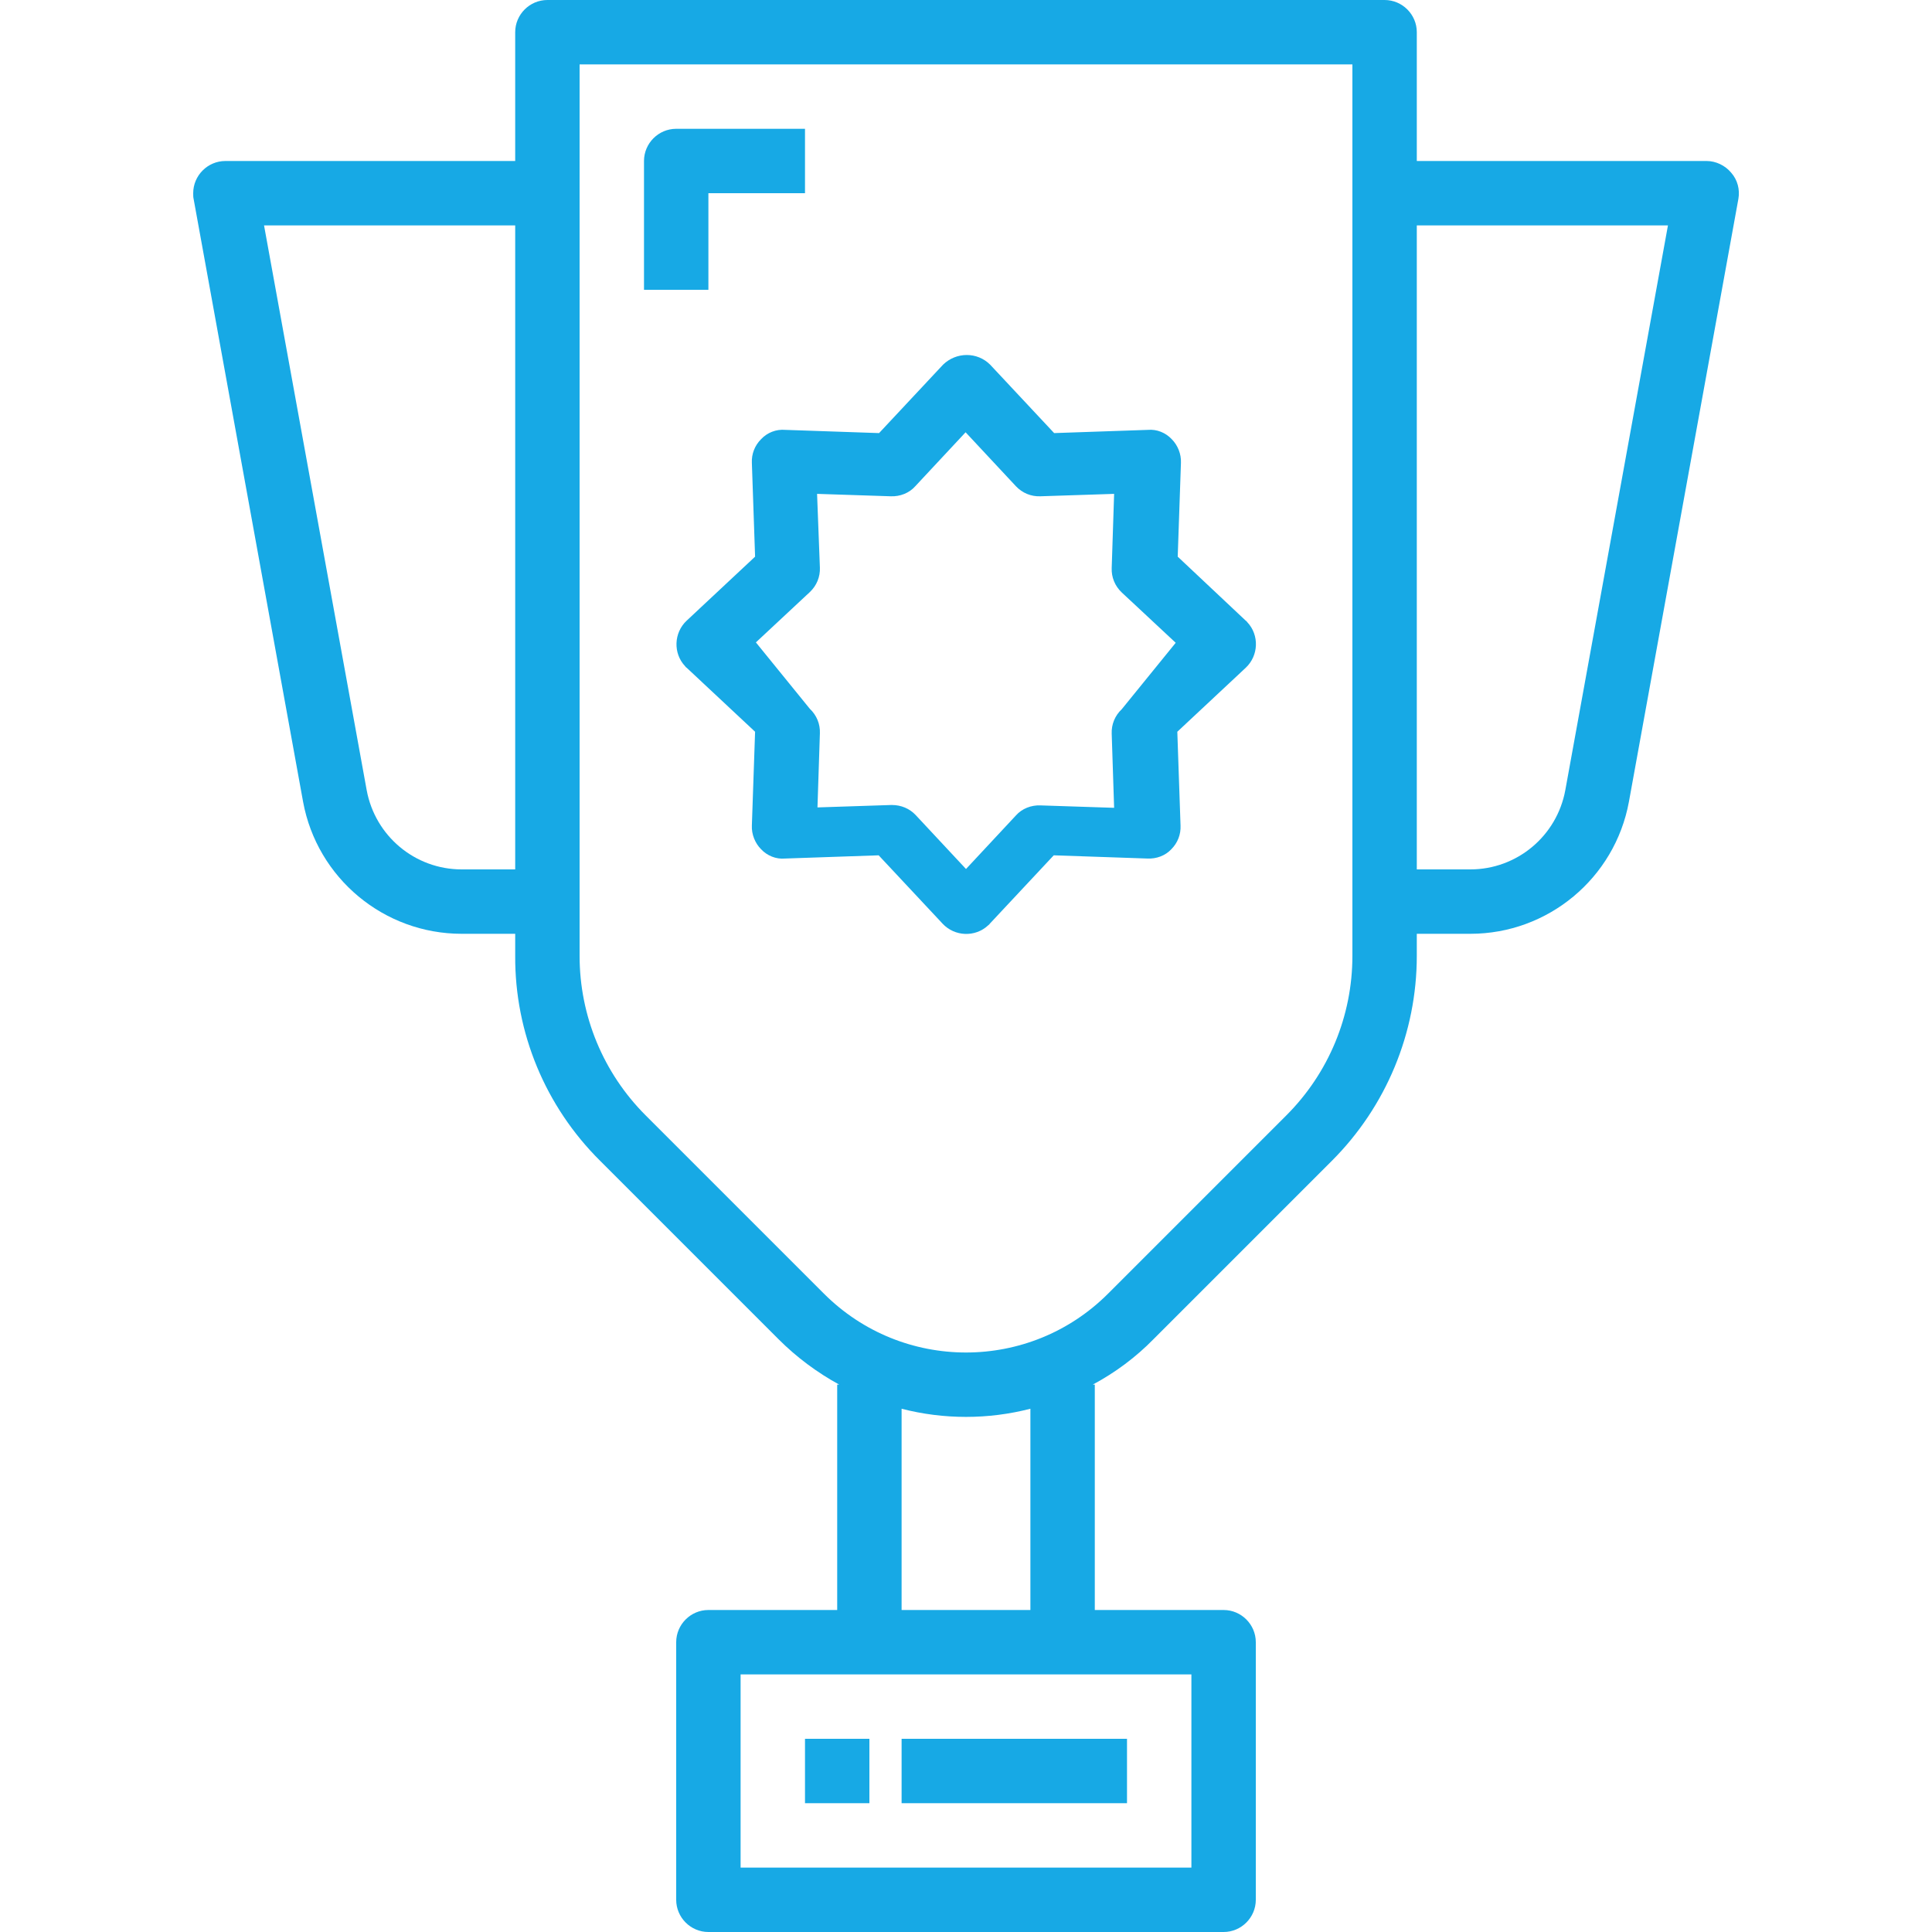
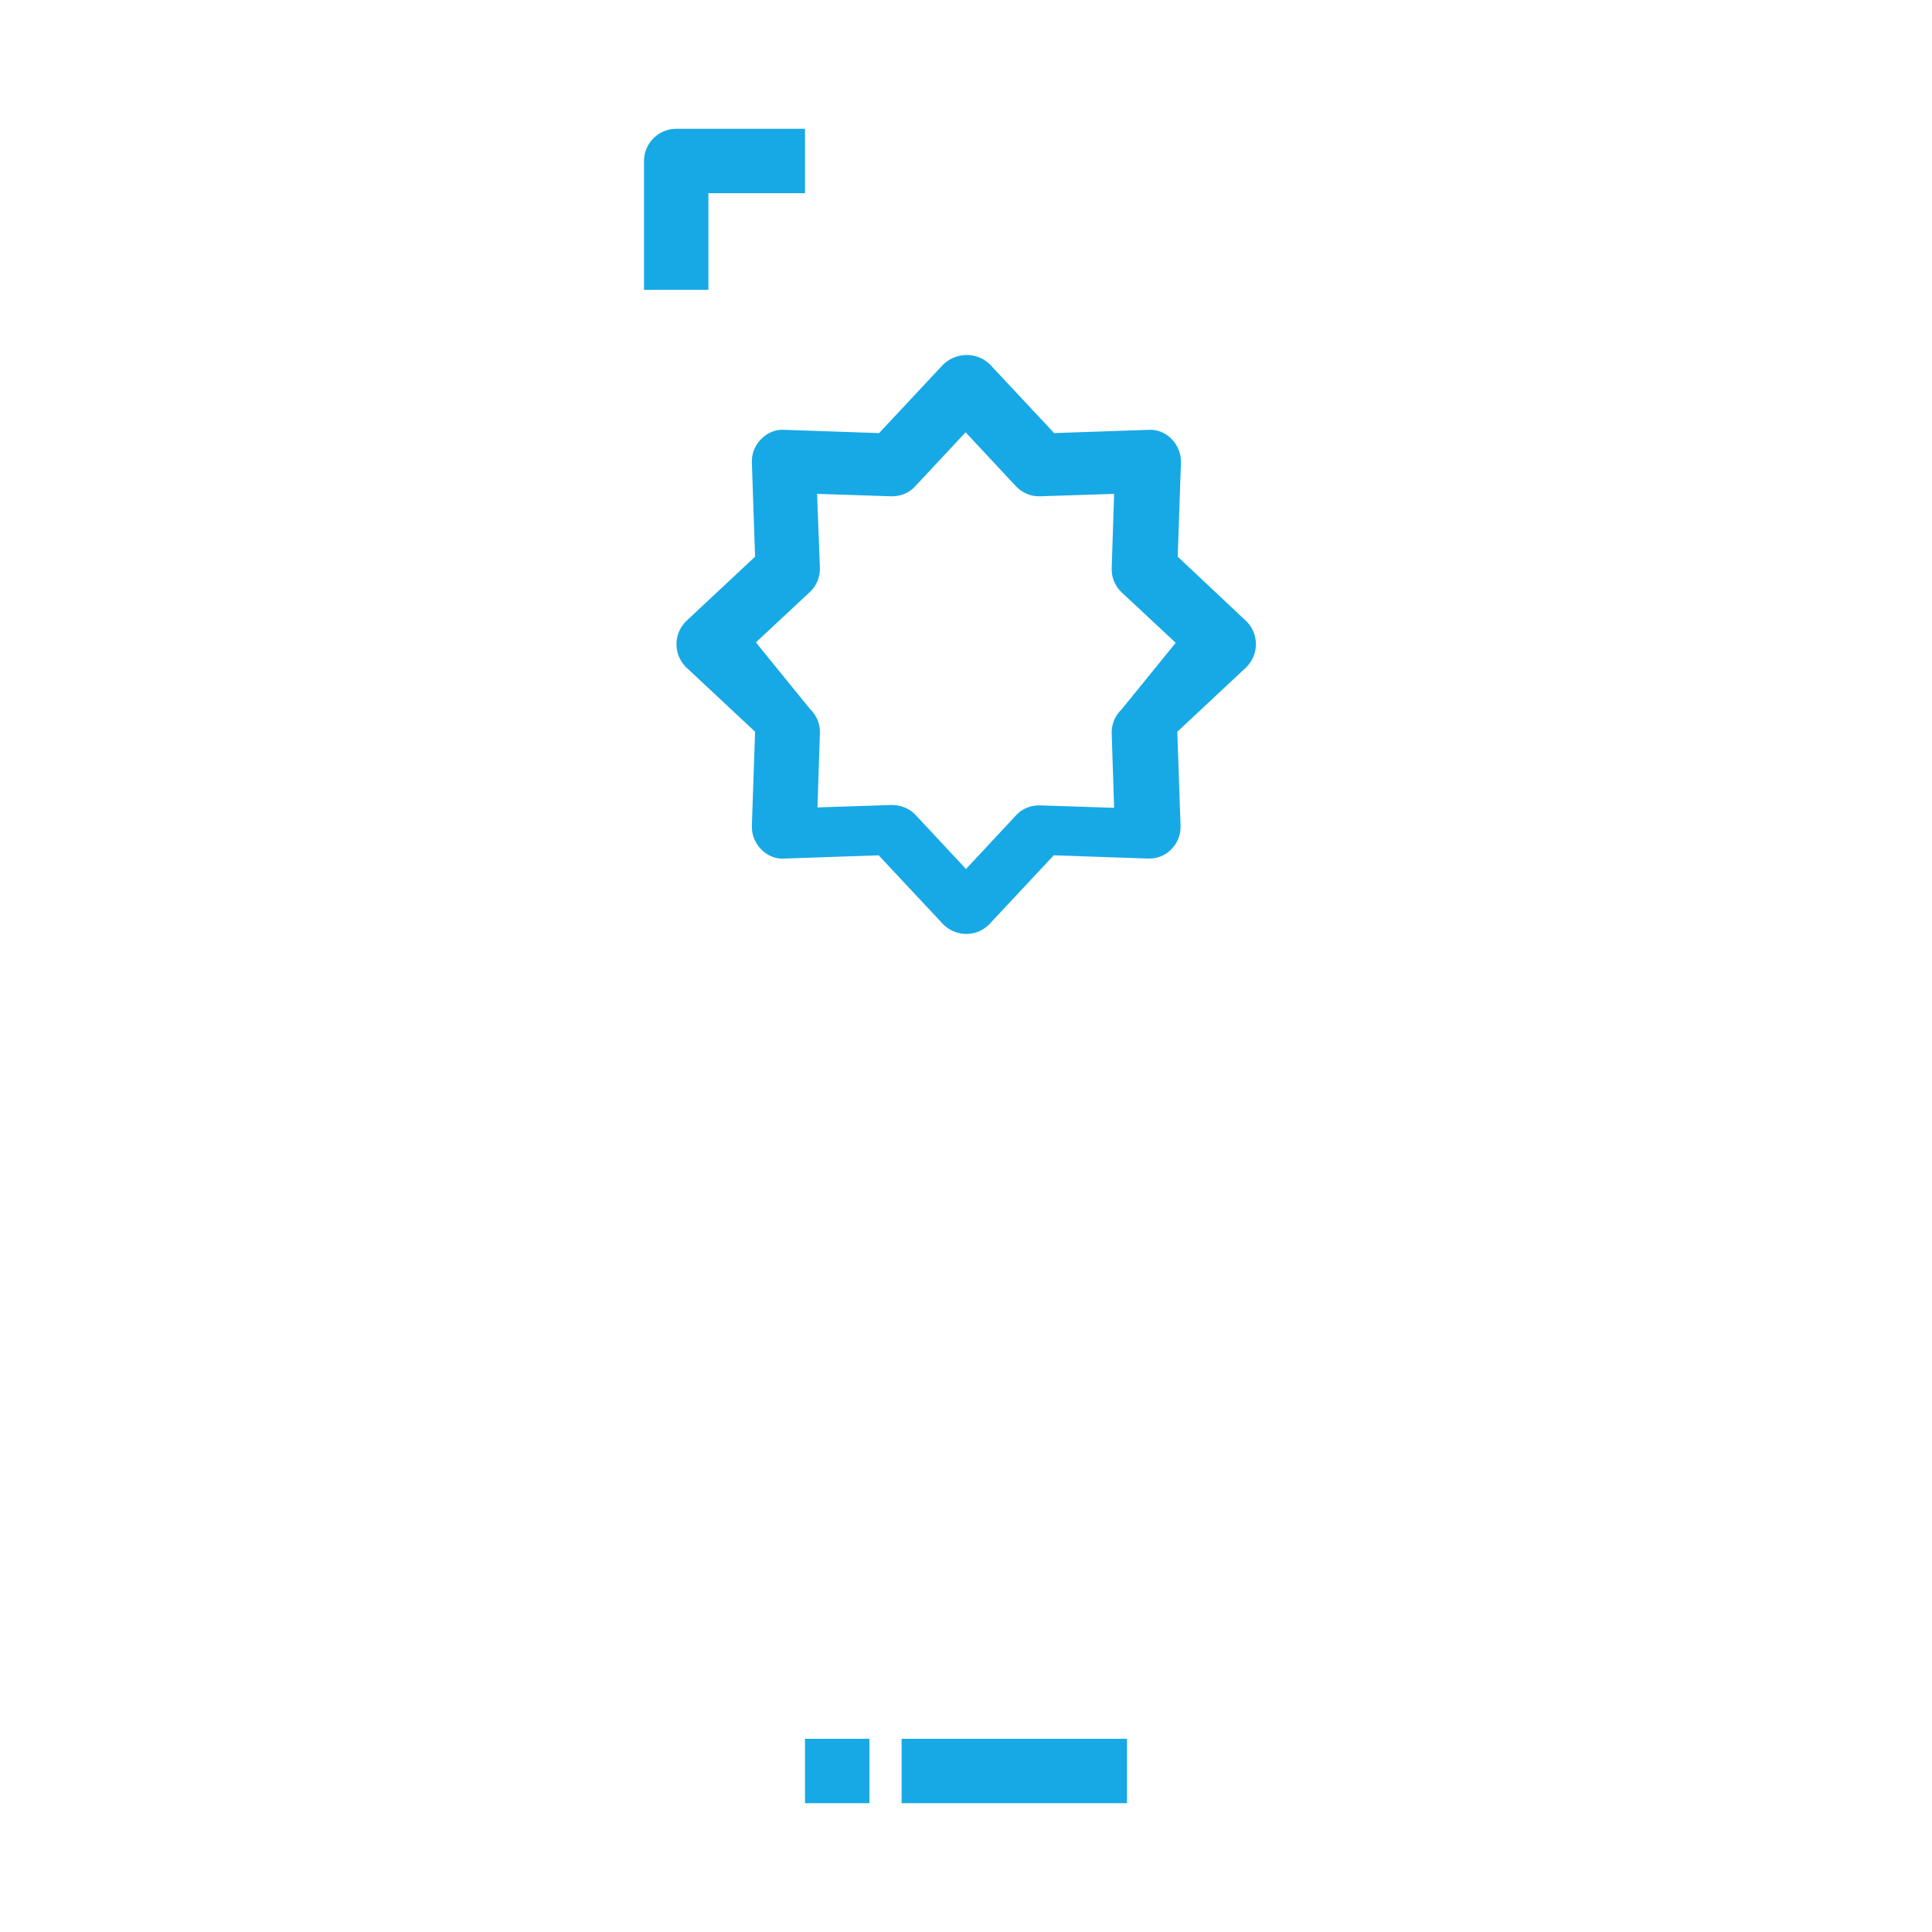
<svg xmlns="http://www.w3.org/2000/svg" version="1.1" id="Calque_1" x="0px" y="0px" viewBox="0 0 480 480" style="enable-background:new 0 0 480 480;" xml:space="preserve">
  <style type="text/css">
	.st0{fill:#17A9E5;}
</style>
  <path class="st0" d="M200,432h16v16h-16V432z" />
  <path class="st0" d="M224,432h56v16h-56V432z" />
  <path class="st0" d="M176,48h24V32h-32c-4.4,0-8,3.6-8,8v32h16V48z" />
-   <path class="st0" d="M430.1,42.9c-1.5-1.8-3.8-2.9-6.1-2.9h-72V8c0-4.4-3.6-8-8-8H136c-4.4,0-8,3.6-8,8v32H56c-4.4,0-8,3.6-8,8  c0,0.5,0,1,0.1,1.4l27.2,149.8c3.5,19,20.1,32.8,39.4,32.8H128v5.5c-0.1,19.1,7.5,37.4,21.1,50.9l44.3,44.3  c4.5,4.5,9.6,8.3,15.1,11.3H208v56h-32c-4.4,0-8,3.6-8,8v64c0,4.4,3.6,8,8,8h128c4.4,0,8-3.6,8-8v-64c0-4.4-3.6-8-8-8h-32v-56h-0.5  c5.6-3,10.7-6.8,15.1-11.3l44.3-44.3c13.5-13.5,21.1-31.8,21.1-50.9V232h13.3c19.3,0,35.9-13.8,39.4-32.8l27.2-149.8  C432.3,47.1,431.7,44.7,430.1,42.9z M114.7,216c-11.6,0-21.5-8.3-23.6-19.7L65.6,56H128v160H114.7z M296,464H184v-48h112V464z   M256,400h-32v-50c10.5,2.7,21.5,2.7,32,0V400z M336,237.5c0,14.9-5.9,29.1-16.4,39.6l-44.3,44.3c-19.5,19.5-51.1,19.5-70.6,0  l-44.3-44.3c-10.5-10.5-16.4-24.7-16.4-39.6V16h192V237.5z M388.9,196.3c-2.1,11.4-12,19.7-23.6,19.7H352V56h62.4L388.9,196.3z" />
  <path class="st0" d="M189.1,109.1c-1.6,1.6-2.4,3.7-2.3,5.9l0.8,23.3l-17,15.9c-3.2,3-3.4,8.1-0.4,11.3c0.1,0.1,0.2,0.3,0.4,0.4  l17,15.9l-0.8,23.3c-0.1,2.2,0.8,4.4,2.3,5.9c1.5,1.6,3.7,2.5,5.9,2.3l23.3-0.8l15.9,17c3,3.2,8.1,3.4,11.3,0.4  c0.1-0.1,0.3-0.2,0.4-0.4l15.9-17l23.3,0.8c2.2,0.1,4.4-0.7,5.9-2.3c1.6-1.6,2.4-3.7,2.3-5.9l-0.8-23.3l17-15.9  c3.2-3,3.4-8.1,0.4-11.3c-0.1-0.1-0.2-0.3-0.4-0.4l-16.9-15.9l0.8-23.3c0.1-2.2-0.8-4.4-2.3-5.9c-1.5-1.6-3.7-2.5-5.9-2.3l-23.3,0.8  l-15.9-17c-3.2-3.2-8.4-3.2-11.7,0l-15.9,17l-23.3-0.8C192.8,106.6,190.6,107.5,189.1,109.1z M203,122.7l18.3,0.6  c2.3,0.1,4.6-0.8,6.1-2.5l12.5-13.4l12.5,13.4c1.6,1.7,3.8,2.6,6.1,2.5l18.3-0.6l-0.6,18.4c-0.1,2.3,0.8,4.5,2.5,6.1l13.4,12.5  l-13.4,16.5c-1.7,1.6-2.6,3.8-2.5,6.1l0.6,18.4l-18.3-0.6c-2.3-0.1-4.6,0.8-6.1,2.5L240,215.9l-12.5-13.4c-1.5-1.6-3.6-2.5-5.9-2.5  h-0.2l-18.3,0.6l0.6-18.4c0.1-2.3-0.8-4.5-2.5-6.1l-13.4-16.5l13.4-12.5c1.7-1.6,2.6-3.8,2.5-6.1L203,122.7z" />
</svg>